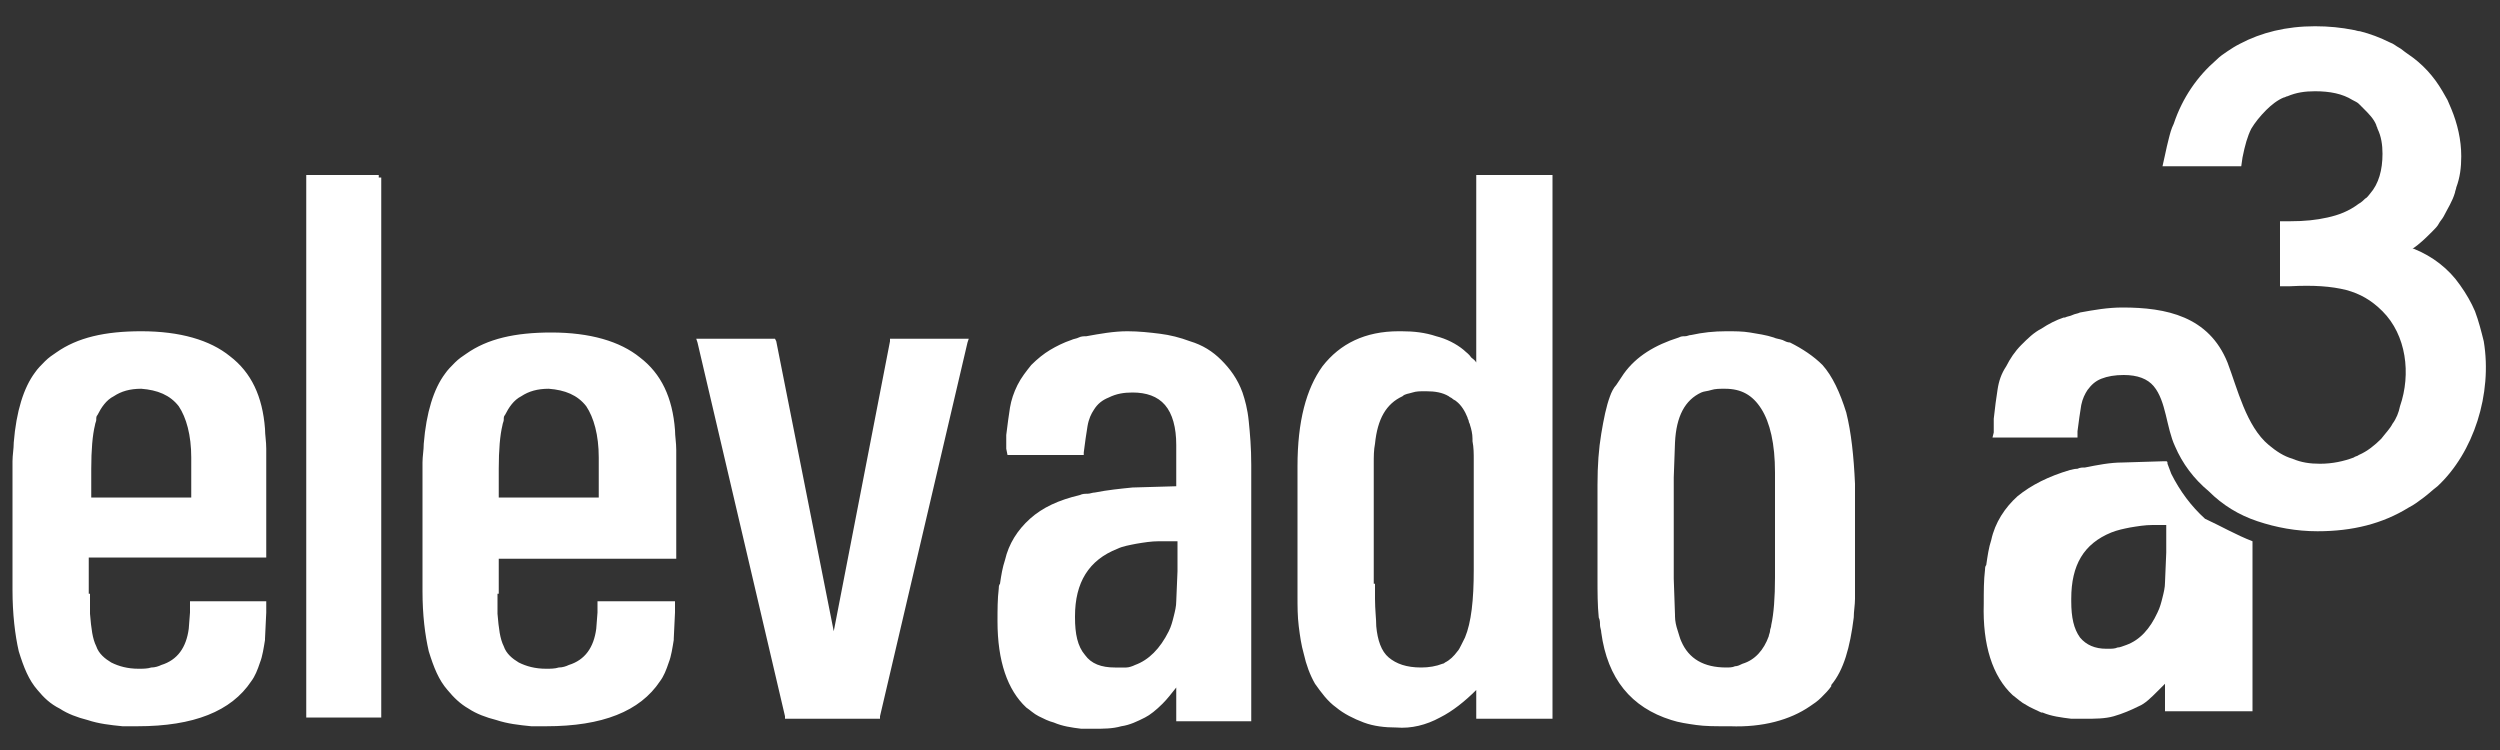
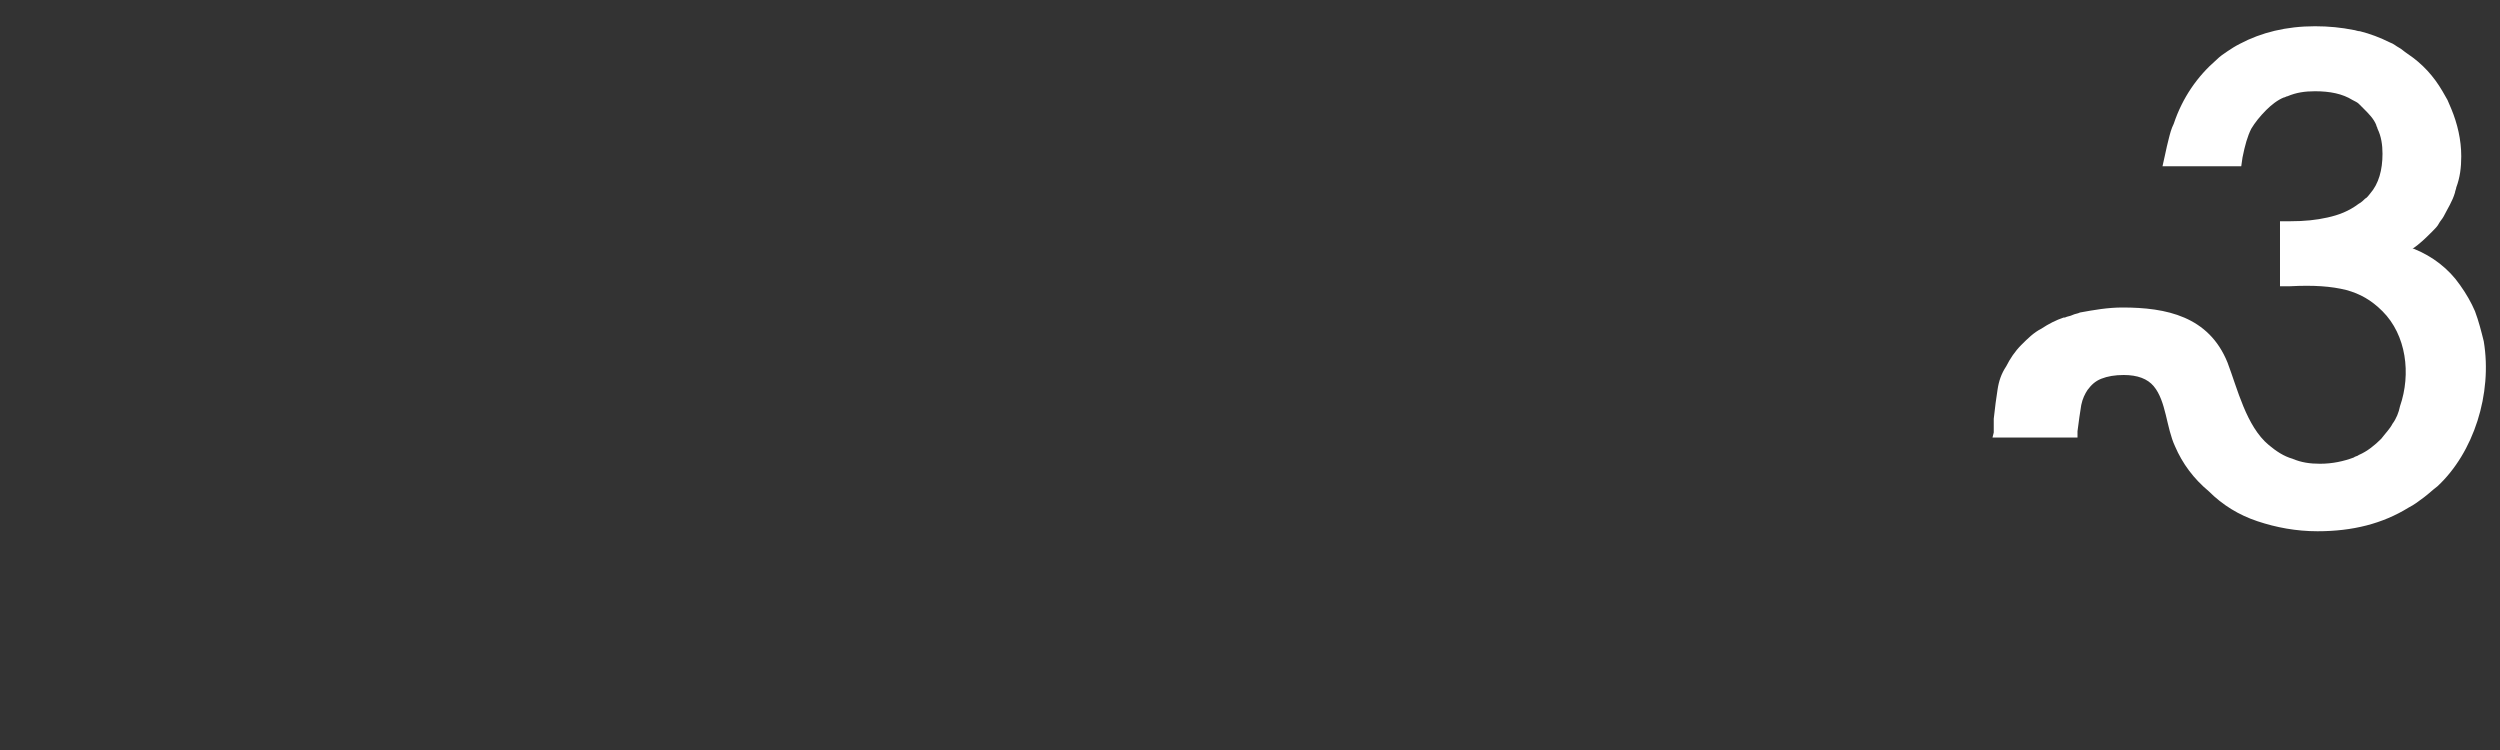
<svg xmlns="http://www.w3.org/2000/svg" version="1.1" id="Layer_1" x="0px" y="0px" viewBox="0 0 200 60" style="enable-background:new 0 0 200 60;" xml:space="preserve">
  <rect x="0" y="0" width="200" height="60" fill="#333333" stroke="none" />
  <style type="text/css">
	.st0{fill:#FFFFFF;}
</style>
  <g>
-     <path class="st0" d="M7.2,47.5L7.2,47.5c0,0.3,0,0.6,0,0.9c0,0.2,0,0.5,0,0.7c0.1,1.2,0.2,2,0.5,2.6c0.2,0.6,0.7,1,1.2,1.3   c0.6,0.3,1.3,0.5,2.2,0.5c0.3,0,0.7,0,1-0.1c0.3,0,0.6-0.1,0.8-0.2c1.3-0.4,2-1.4,2.2-2.9l0.1-1.3v-0.7v-0.2h0.2h5.7h0.2v0.2V49v0   l-0.1,2.1v0l0,0.1v0c-0.1,0.6-0.2,1.3-0.4,1.8c-0.2,0.6-0.4,1.1-0.7,1.5c-1.6,2.4-4.6,3.6-9.1,3.6h0l0,0c-0.2,0-0.4,0-0.6,0   c-0.2,0-0.4,0-0.6,0c-1-0.1-1.9-0.2-2.8-0.5l0,0c-0.8-0.2-1.6-0.5-2.2-0.9C4,56.3,3.5,55.8,3,55.2c-0.7-0.8-1.1-1.8-1.5-3.1   C1.2,50.8,1,49.1,1,47.2l0,0v-8.5h0v-0.1c0-0.6,0-1.1,0-1.7c0-0.5,0.1-1,0.1-1.5c0.2-2.5,0.8-4.4,1.7-5.6l0,0h0   c0.2-0.3,0.5-0.6,0.8-0.9c0.3-0.3,0.6-0.5,0.9-0.7c1.7-1.2,3.9-1.7,6.8-1.7l0,0c3.1,0,5.5,0.7,7.1,2c1.7,1.3,2.6,3.2,2.8,5.8h0   c0,0.5,0.1,1,0.1,1.6c0,0.6,0,1.2,0,1.8v6.7v0.2h-0.2h-14V47.5L7.2,47.5L7.2,47.5z M7.2,39.8h8.1v-3.2l0,0c0-1.8-0.4-3.2-1-4.1   c-0.7-0.9-1.7-1.3-3-1.4c-0.9,0-1.6,0.2-2.2,0.6c-0.6,0.3-1,0.9-1.3,1.5v0v0l0,0c-0.1,0.1-0.1,0.2-0.1,0.4l0,0   c0,0.1-0.1,0.3-0.1,0.4c-0.2,0.8-0.3,2-0.3,3.5l0,0V39.8L7.2,39.8z M30.5,14.2v1.2v41.8v0.2h-0.2l-5.6,0l-0.2,0v-0.2V15.7h0v-1.5   V14h0.2h1.1l1.7,0l1.7,0h0h1.1v0.2H30.5L30.5,14.2z M39.8,47.5L39.8,47.5c0,0.3,0,0.6,0,0.9c0,0.2,0,0.5,0,0.7   c0.1,1.2,0.2,2,0.5,2.6c0.2,0.6,0.7,1,1.2,1.3c0.6,0.3,1.3,0.5,2.2,0.5c0.3,0,0.7,0,1-0.1c0.3,0,0.6-0.1,0.8-0.2   c1.3-0.4,2-1.4,2.2-2.9l0.1-1.3v-0.7v-0.2h0.2h5.7H54v0.2V49v0l-0.1,2.1l0,0l0,0.1v0c-0.1,0.6-0.2,1.3-0.4,1.8   c-0.2,0.6-0.4,1.1-0.7,1.5c-1.6,2.4-4.6,3.6-9.1,3.6h0h0c-0.2,0-0.4,0-0.6,0c-0.2,0-0.4,0-0.6,0c-1-0.1-1.9-0.2-2.8-0.5l0,0   c-0.8-0.2-1.6-0.5-2.2-0.9c-0.7-0.4-1.2-0.9-1.7-1.5l0,0c-0.7-0.8-1.1-1.8-1.5-3.1c-0.3-1.3-0.5-2.9-0.5-4.8v0v-8.5l0,0v-0.1   c0-0.6,0-1.1,0-1.7c0-0.5,0.1-1,0.1-1.5c0.2-2.5,0.8-4.4,1.7-5.6l0,0h0c0.2-0.3,0.5-0.6,0.8-0.9c0.3-0.3,0.6-0.5,0.9-0.7   c1.7-1.2,3.9-1.7,6.8-1.7h0c3.1,0,5.5,0.7,7.1,2c1.7,1.3,2.6,3.2,2.8,5.8l0,0c0,0.5,0.1,1,0.1,1.6c0,0.6,0,1.2,0,1.8v6.7v0.2h-0.2   h-14V47.5L39.8,47.5L39.8,47.5z M39.8,39.8h8.1v-3.2l0,0c0-1.8-0.4-3.2-1-4.1c-0.7-0.9-1.7-1.3-3-1.4c-0.9,0-1.6,0.2-2.2,0.6   c-0.6,0.3-1,0.9-1.3,1.5l0,0v0l0,0c-0.1,0.1-0.1,0.2-0.1,0.4c0,0.1-0.1,0.3-0.1,0.4c-0.2,0.8-0.3,2-0.3,3.5l0,0V39.8L39.8,39.8z    M62.1,27.3l4.6,23.2l4.5-23.2l0-0.2h0.2h5.8h0.3l-0.1,0.3l-7,29.9l0,0.2h-0.2H63h-0.2l0-0.2l-7-29.9l-0.1-0.3H56h5.8H62L62.1,27.3   L62.1,27.3z M80.5,35.9L80.5,35.9c0-0.2,0-0.4,0-0.6c0-0.2,0-0.3,0-0.5c0.1-0.8,0.2-1.6,0.3-2.2l0,0c0.1-0.6,0.3-1.2,0.6-1.8   c0.3-0.6,0.7-1.1,1.1-1.6l0,0c0.5-0.5,1-0.9,1.5-1.2c0.5-0.3,1.1-0.6,1.7-0.8l0,0l0,0c0.2-0.1,0.4-0.1,0.6-0.2   c0.2-0.1,0.4-0.1,0.6-0.1c1.1-0.2,2.2-0.4,3.3-0.4l0,0c0.9,0,1.8,0.1,2.6,0.2c0.8,0.1,1.6,0.3,2.4,0.6l0,0c1,0.3,1.8,0.8,2.5,1.5   c0.7,0.7,1.3,1.5,1.7,2.6l0,0c0.2,0.6,0.4,1.3,0.5,2.3c0.1,1,0.2,2.1,0.2,3.5v20.3v0.2H100h-5.7h-0.2v-0.2v-2.5   c-0.4,0.5-0.7,0.9-1.1,1.3c-0.5,0.5-1,0.9-1.4,1.1l0,0c-0.6,0.3-1.2,0.6-1.9,0.7c-0.7,0.2-1.4,0.2-2.2,0.2h0c-0.2,0-0.3,0-0.5,0   c-0.2,0-0.3,0-0.5,0c-0.8-0.1-1.5-0.2-2.2-0.5l0,0l0,0l0,0c-0.4-0.1-0.8-0.3-1.2-0.5c-0.4-0.2-0.7-0.5-1-0.7   c-1.5-1.4-2.3-3.7-2.3-6.9l0,0v0l0,0c0-0.9,0-1.8,0.1-2.6c0-0.1,0-0.3,0.1-0.4c0.1-0.7,0.2-1.3,0.4-1.9l0,0c0.3-1.3,1-2.4,2-3.3   c1-0.9,2.3-1.5,4-1.9l0,0l0,0l0,0c0.2-0.1,0.4-0.1,0.6-0.1c0.2,0,0.4-0.1,0.6-0.1c1-0.2,2-0.3,3-0.4h0l3.5-0.1v-3.3l0,0   c0-1.4-0.3-2.5-0.9-3.2c-0.6-0.7-1.5-1-2.6-1h0c-0.7,0-1.3,0.1-1.9,0.4c-0.5,0.2-0.9,0.5-1.2,1l0,0c-0.2,0.3-0.4,0.7-0.5,1.3   c-0.1,0.6-0.2,1.3-0.3,2.1l0,0.2h-0.2h-5.7h-0.2L80.5,35.9L80.5,35.9z M94.1,43.3h-1.4l0,0h0c-0.6,0-1.2,0.1-1.8,0.2   c-0.5,0.1-1.1,0.2-1.5,0.4c-2.3,0.9-3.4,2.7-3.4,5.4v0l0,0.1c0,1.3,0.2,2.3,0.8,3c0.5,0.7,1.3,1,2.4,1l0.1,0l0,0h0   c0.3,0,0.5,0,0.8,0c0.2,0,0.5-0.1,0.7-0.2c1.1-0.4,2-1.3,2.7-2.7l0,0c0.2-0.4,0.3-0.8,0.4-1.2c0.1-0.4,0.2-0.8,0.2-1.2l0,0l0.1-2.4   V43.3L94.1,43.3z M124.2,14.3v43v0.2H124h-5.7h-0.2v-0.2v-2.1c-0.9,0.9-1.9,1.7-2.9,2.2c-1.1,0.6-2.3,0.9-3.5,0.8   c-0.9,0-1.8-0.1-2.6-0.4c-0.8-0.3-1.6-0.7-2.2-1.2c-0.7-0.5-1.2-1.2-1.7-1.9c-0.4-0.7-0.7-1.5-0.9-2.4l0,0   c-0.2-0.7-0.3-1.4-0.4-2.2c-0.1-0.8-0.1-1.6-0.1-2.4v-10l0,0c0-0.1,0-0.2,0-0.4c0-3.6,0.7-6.2,2-8c1.4-1.8,3.4-2.8,6.1-2.8   c0,0,0.1,0,0.2,0h0c1,0,1.9,0.1,2.8,0.4c0.8,0.2,1.6,0.6,2.2,1.1l0,0c0.2,0.2,0.4,0.3,0.6,0.6c0.1,0.1,0.3,0.2,0.4,0.4V14.3V14h0.2   h5.7h0.2V14.3L124.2,14.3z M110,46.7L110,46.7c0,0.2,0,0.4,0,0.6c0,0.2,0,0.4,0,0.6c0,0.9,0.1,1.6,0.1,2.2l0,0c0.1,1.1,0.4,2,1,2.5   c0.6,0.5,1.4,0.8,2.6,0.8l0,0h0v0c0.6,0,1.2-0.1,1.7-0.3c0.1,0,0.2-0.1,0.2-0.1c0.4-0.2,0.7-0.5,1-0.9l0,0l0,0l0,0   c0.1-0.1,0.2-0.3,0.3-0.5c0.1-0.2,0.2-0.4,0.3-0.6c0.5-1.2,0.7-3,0.7-5.4l0,0v-8.8v0l0,0c0-0.5,0-1-0.1-1.5c0-0.1,0-0.1,0-0.2   c0-0.4-0.1-0.8-0.2-1.1v0c0-0.1-0.1-0.2-0.1-0.3c0-0.1-0.1-0.2-0.1-0.3c-0.2-0.5-0.5-1-0.9-1.3l0,0l0,0c-0.1-0.1-0.2-0.1-0.3-0.2   c-0.1-0.1-0.2-0.1-0.3-0.2c-0.5-0.3-1.1-0.4-1.8-0.4h-0.1c-0.4,0-0.7,0-1,0.1c-0.3,0.1-0.6,0.1-0.8,0.3c-1.3,0.6-2,1.8-2.2,3.8l0,0   c-0.1,0.5-0.1,1-0.1,1.6c0,0.6,0,1.2,0,1.8v0V46.7L110,46.7L110,46.7z M127.8,38.8c0-1.6,0.1-2.9,0.3-4.1c0.2-1.2,0.4-2.2,0.7-3   l0,0l0,0c0.1-0.3,0.3-0.7,0.5-0.9c0.2-0.3,0.4-0.6,0.6-0.9c1-1.4,2.5-2.3,4.4-2.9v0h0h0c0.2-0.1,0.3-0.1,0.5-0.1   c0.2,0,0.3-0.1,0.5-0.1c0.9-0.2,1.8-0.3,2.8-0.3c0.7,0,1.3,0,1.9,0.1c0.6,0.1,1.3,0.2,1.9,0.4l0,0c0.2,0.1,0.4,0.1,0.7,0.2   c0.2,0.1,0.4,0.2,0.6,0.2v0c1,0.5,1.9,1.1,2.6,1.8c0.8,0.9,1.4,2.2,1.9,3.8c0.4,1.6,0.6,3.5,0.7,5.7v0v7.5l0,0v0.1   c0,0.6,0,1.1,0,1.6c0,0.5-0.1,1-0.1,1.5c-0.3,2.4-0.8,4.2-1.8,5.4l0,0l0,0.1l0,0c-0.2,0.3-0.5,0.6-0.8,0.9   c-0.3,0.3-0.6,0.5-0.9,0.7c-1.6,1.1-3.8,1.7-6.4,1.6H138c-0.8,0-1.6,0-2.3-0.1c-0.7-0.1-1.4-0.2-2-0.4c-3.2-1-5.1-3.3-5.6-7l0,0   l0,0l0,0c0-0.2-0.1-0.4-0.1-0.6c0-0.2,0-0.4-0.1-0.6c-0.1-1-0.1-2-0.1-3.2l0,0V38.8L127.8,38.8L127.8,38.8z M133.9,46.3l0.1,2.9   l0,0l0,0.1l0,0c0,0.4,0.1,0.8,0.2,1.1c0.1,0.3,0.2,0.7,0.3,0.9c0.6,1.4,1.8,2.1,3.6,2.1l0,0c0.2,0,0.5,0,0.7-0.1   c0.2,0,0.4-0.1,0.6-0.2c1-0.3,1.7-1.1,2.1-2.2v0v0c0-0.1,0.1-0.3,0.1-0.4c0-0.2,0.1-0.3,0.1-0.5l0,0c0.2-0.9,0.3-2.2,0.3-3.8v-8   c0-0.2,0-0.3,0-0.4c0-2.3-0.4-4-1.1-5.1c-0.7-1.1-1.6-1.6-2.9-1.6l0,0h-0.1h0h0c-0.3,0-0.7,0-1,0.1c-0.3,0.1-0.6,0.1-0.8,0.2   c-1.3,0.6-2,1.9-2.1,4l0,0l-0.1,2.8l0,0V46.3L133.9,46.3z" />
-     <path class="st0" d="M159.5,34.6L159.5,34.6L159.5,34.6c0-0.3,0-0.5,0-0.6c0-0.2,0-0.4,0-0.5c0.1-0.9,0.2-1.7,0.3-2.3l0,0   c0.1-0.7,0.3-1.3,0.7-1.9c0.3-0.6,0.7-1.2,1.2-1.7l0,0c0.5-0.5,1-1,1.6-1.3c0.6-0.4,1.2-0.7,1.8-0.9v0l0.1,0l0,0   c0.2-0.1,0.4-0.1,0.6-0.2c0.2-0.1,0.4-0.1,0.6-0.2v0c1.1-0.2,2.2-0.4,3.4-0.4l0,0c3.5,0,6.9,0.7,8.4,4.4c0.8,2.1,1.5,5.1,3.3,6.6   c0.6,0.5,1.2,0.9,1.9,1.1c0.7,0.3,1.4,0.4,2.2,0.4v0h0v0c1,0,1.9-0.2,2.7-0.5c0.1-0.1,0.3-0.1,0.4-0.2v0c0.7-0.3,1.3-0.8,1.8-1.3   l0,0c0.3-0.4,0.7-0.8,0.9-1.2c0.3-0.4,0.5-0.9,0.6-1.4c0.9-2.6,0.5-5.7-1.4-7.6c-0.9-0.9-1.8-1.4-2.9-1.7c-1.2-0.3-2.6-0.4-4.5-0.3   l-0.8,0v-0.8l0-3.6v-0.8l0.8,0c1.2,0,2.1-0.1,3-0.3c0.9-0.2,1.7-0.5,2.5-1.1l0,0l0,0l0,0c0.2-0.1,0.4-0.3,0.5-0.4   c0.2-0.1,0.3-0.3,0.4-0.4c0.7-0.8,1-1.9,1-3.2v0h0c0-0.7-0.1-1.4-0.4-2c0-0.1-0.1-0.2-0.1-0.3c-0.2-0.5-0.6-0.9-1-1.3l0,0l0,0l0,0   c-0.1-0.1-0.3-0.3-0.4-0.4c-0.1-0.1-0.3-0.2-0.5-0.3c-0.8-0.5-1.8-0.7-3-0.7h0v0c-0.8,0-1.5,0.1-2.2,0.4c-0.1,0-0.2,0.1-0.3,0.1   c-0.5,0.2-1,0.6-1.4,1c-0.5,0.5-0.9,1-1.2,1.5c-0.3,0.6-0.5,1.3-0.7,2.3l-0.1,0.7l-0.7,0l-4.7,0l-0.9,0l0.2-0.9v0   c0.1-0.5,0.2-0.9,0.3-1.3c0.1-0.4,0.2-0.8,0.4-1.2c0.7-2.1,1.9-3.8,3.4-5.1l0,0l0,0c0.3-0.3,0.6-0.5,0.9-0.7c0.3-0.2,0.6-0.4,1-0.6   c1.7-0.9,3.7-1.4,6-1.4h0v0c1.1,0,2.1,0.1,3.1,0.3c0.1,0,0.3,0.1,0.5,0.1h0c0.8,0.2,1.6,0.5,2.4,0.9l0,0h0c0.3,0.1,0.5,0.3,0.7,0.4   c0.2,0.1,0.4,0.3,0.7,0.5l0,0c1.2,0.8,2.1,1.8,2.8,3l0,0c0.1,0.2,0.3,0.5,0.4,0.7c0.1,0.2,0.2,0.5,0.3,0.7c0.5,1.2,0.8,2.5,0.8,3.8   v0h0c0,0.9-0.1,1.7-0.4,2.5c0,0.1-0.1,0.3-0.1,0.4c-0.2,0.7-0.6,1.3-0.9,1.9l0,0l0,0c-0.1,0.2-0.3,0.4-0.4,0.6   c-0.1,0.2-0.3,0.4-0.5,0.6c-0.5,0.5-1,1-1.6,1.4l0.1,0c1.5,0.6,2.8,1.6,3.7,2.9l0,0l0,0l0,0c0.5,0.7,0.9,1.4,1.2,2.1   c0.3,0.8,0.5,1.6,0.7,2.4c0.7,4.2-0.8,8.9-3.7,11.6l0,0v0c-0.4,0.3-0.7,0.6-1.1,0.9c-0.4,0.3-0.8,0.6-1.2,0.8   c-2.1,1.3-4.5,1.9-7.3,1.9c-1.7,0-3.3-0.3-4.8-0.8c-1.5-0.5-2.8-1.3-3.9-2.4l0,0c-1.2-1-2.1-2.2-2.7-3.6c-0.7-1.5-0.7-3.6-1.7-4.8   c-0.5-0.6-1.3-0.9-2.4-0.9h0c-0.7,0-1.3,0.1-1.8,0.3c-0.5,0.2-0.8,0.5-1.1,0.9l0,0c-0.2,0.3-0.4,0.7-0.5,1.2   c-0.1,0.6-0.2,1.3-0.3,2.1l0,0.5h-0.5H160h-0.6L159.5,34.6z" />
-     <path class="st0" d="M180.2,43.3v13v0.6h-0.6h-5.8h-0.6v-0.6v-1.6c-0.2,0.2-0.4,0.4-0.6,0.6c-0.5,0.5-1,1-1.5,1.2l0,0   c-0.6,0.3-1.3,0.6-2,0.8c-0.7,0.2-1.5,0.2-2.3,0.2l-0.1,0h0c-0.2,0-0.3,0-0.5,0c-0.2,0-0.4,0-0.5,0c-0.8-0.1-1.6-0.2-2.3-0.5l0,0   l-0.1,0l0,0c-0.4-0.2-0.9-0.4-1.2-0.6c-0.4-0.2-0.7-0.5-1.1-0.8l0,0c-1.6-1.5-2.4-4-2.3-7.3h0v0h0c0-1,0-1.9,0.1-2.7   c0-0.1,0-0.3,0.1-0.4v0c0.1-0.7,0.2-1.4,0.4-2h0c0.3-1.4,1.1-2.6,2.1-3.5c1.1-0.9,2.5-1.6,4.2-2.1l0,0l0,0c0.1,0,0.3-0.1,0.6-0.1   c0.2-0.1,0.4-0.1,0.6-0.1c1-0.2,2-0.4,3-0.4h0l3.3-0.1l0.2,0c0.1,0,0.1,0.1,0.1,0.2c0.1,0.3,0.2,0.5,0.3,0.8   c0.7,1.4,1.6,2.6,2.7,3.6l0,0C177.7,42.1,178.9,42.8,180.2,43.3L180.2,43.3z M173.3,42h-1.1l0,0l0,0c-0.6,0-1.2,0.1-1.8,0.2   c-0.5,0.1-1,0.2-1.5,0.4c-2.2,0.9-3.2,2.6-3.2,5.3v0l0,0.2c0,1.3,0.2,2.2,0.7,2.9c0.5,0.6,1.2,0.9,2.1,0.9c0.1,0,0.1,0,0.1,0l0,0   h0.1c0.2,0,0.5,0,0.7-0.1c0.2,0,0.4-0.1,0.7-0.2c1.1-0.4,1.9-1.3,2.5-2.6l0,0c0.2-0.4,0.3-0.8,0.4-1.2c0.1-0.4,0.2-0.8,0.2-1.2h0   l0.1-2.4l0,0V42z" />
+     <path class="st0" d="M159.5,34.6L159.5,34.6L159.5,34.6c0-0.3,0-0.5,0-0.6c0-0.2,0-0.4,0-0.5c0.1-0.9,0.2-1.7,0.3-2.3l0,0   c0.1-0.7,0.3-1.3,0.7-1.9c0.3-0.6,0.7-1.2,1.2-1.7l0,0c0.5-0.5,1-1,1.6-1.3c0.6-0.4,1.2-0.7,1.8-0.9v0l0.1,0l0,0   c0.2-0.1,0.4-0.1,0.6-0.2c0.2-0.1,0.4-0.1,0.6-0.2v0c1.1-0.2,2.2-0.4,3.4-0.4l0,0c3.5,0,6.9,0.7,8.4,4.4c0.8,2.1,1.5,5.1,3.3,6.6   c0.6,0.5,1.2,0.9,1.9,1.1c0.7,0.3,1.4,0.4,2.2,0.4v0h0v0c1,0,1.9-0.2,2.7-0.5c0.1-0.1,0.3-0.1,0.4-0.2v0c0.7-0.3,1.3-0.8,1.8-1.3   l0,0c0.3-0.4,0.7-0.8,0.9-1.2c0.3-0.4,0.5-0.9,0.6-1.4c0.9-2.6,0.5-5.7-1.4-7.6c-0.9-0.9-1.8-1.4-2.9-1.7c-1.2-0.3-2.6-0.4-4.5-0.3   l-0.8,0v-0.8l0-3.6v-0.8l0.8,0c1.2,0,2.1-0.1,3-0.3c0.9-0.2,1.7-0.5,2.5-1.1l0,0l0,0l0,0c0.2-0.1,0.4-0.3,0.5-0.4   c0.2-0.1,0.3-0.3,0.4-0.4c0.7-0.8,1-1.9,1-3.2v0h0c0-0.7-0.1-1.4-0.4-2c0-0.1-0.1-0.2-0.1-0.3c-0.2-0.5-0.6-0.9-1-1.3l0,0l0,0l0,0   c-0.1-0.1-0.3-0.3-0.4-0.4c-0.1-0.1-0.3-0.2-0.5-0.3c-0.8-0.5-1.8-0.7-3-0.7h0v0c-0.8,0-1.5,0.1-2.2,0.4c-0.1,0-0.2,0.1-0.3,0.1   c-0.5,0.2-1,0.6-1.4,1c-0.5,0.5-0.9,1-1.2,1.5c-0.3,0.6-0.5,1.3-0.7,2.3l-0.1,0.7l-0.7,0l-4.7,0l-0.9,0l0.2-0.9v0   c0.1-0.5,0.2-0.9,0.3-1.3c0.1-0.4,0.2-0.8,0.4-1.2c0.7-2.1,1.9-3.8,3.4-5.1l0,0c0.3-0.3,0.6-0.5,0.9-0.7c0.3-0.2,0.6-0.4,1-0.6   c1.7-0.9,3.7-1.4,6-1.4h0v0c1.1,0,2.1,0.1,3.1,0.3c0.1,0,0.3,0.1,0.5,0.1h0c0.8,0.2,1.6,0.5,2.4,0.9l0,0h0c0.3,0.1,0.5,0.3,0.7,0.4   c0.2,0.1,0.4,0.3,0.7,0.5l0,0c1.2,0.8,2.1,1.8,2.8,3l0,0c0.1,0.2,0.3,0.5,0.4,0.7c0.1,0.2,0.2,0.5,0.3,0.7c0.5,1.2,0.8,2.5,0.8,3.8   v0h0c0,0.9-0.1,1.7-0.4,2.5c0,0.1-0.1,0.3-0.1,0.4c-0.2,0.7-0.6,1.3-0.9,1.9l0,0l0,0c-0.1,0.2-0.3,0.4-0.4,0.6   c-0.1,0.2-0.3,0.4-0.5,0.6c-0.5,0.5-1,1-1.6,1.4l0.1,0c1.5,0.6,2.8,1.6,3.7,2.9l0,0l0,0l0,0c0.5,0.7,0.9,1.4,1.2,2.1   c0.3,0.8,0.5,1.6,0.7,2.4c0.7,4.2-0.8,8.9-3.7,11.6l0,0v0c-0.4,0.3-0.7,0.6-1.1,0.9c-0.4,0.3-0.8,0.6-1.2,0.8   c-2.1,1.3-4.5,1.9-7.3,1.9c-1.7,0-3.3-0.3-4.8-0.8c-1.5-0.5-2.8-1.3-3.9-2.4l0,0c-1.2-1-2.1-2.2-2.7-3.6c-0.7-1.5-0.7-3.6-1.7-4.8   c-0.5-0.6-1.3-0.9-2.4-0.9h0c-0.7,0-1.3,0.1-1.8,0.3c-0.5,0.2-0.8,0.5-1.1,0.9l0,0c-0.2,0.3-0.4,0.7-0.5,1.2   c-0.1,0.6-0.2,1.3-0.3,2.1l0,0.5h-0.5H160h-0.6L159.5,34.6z" />
  </g>
</svg>